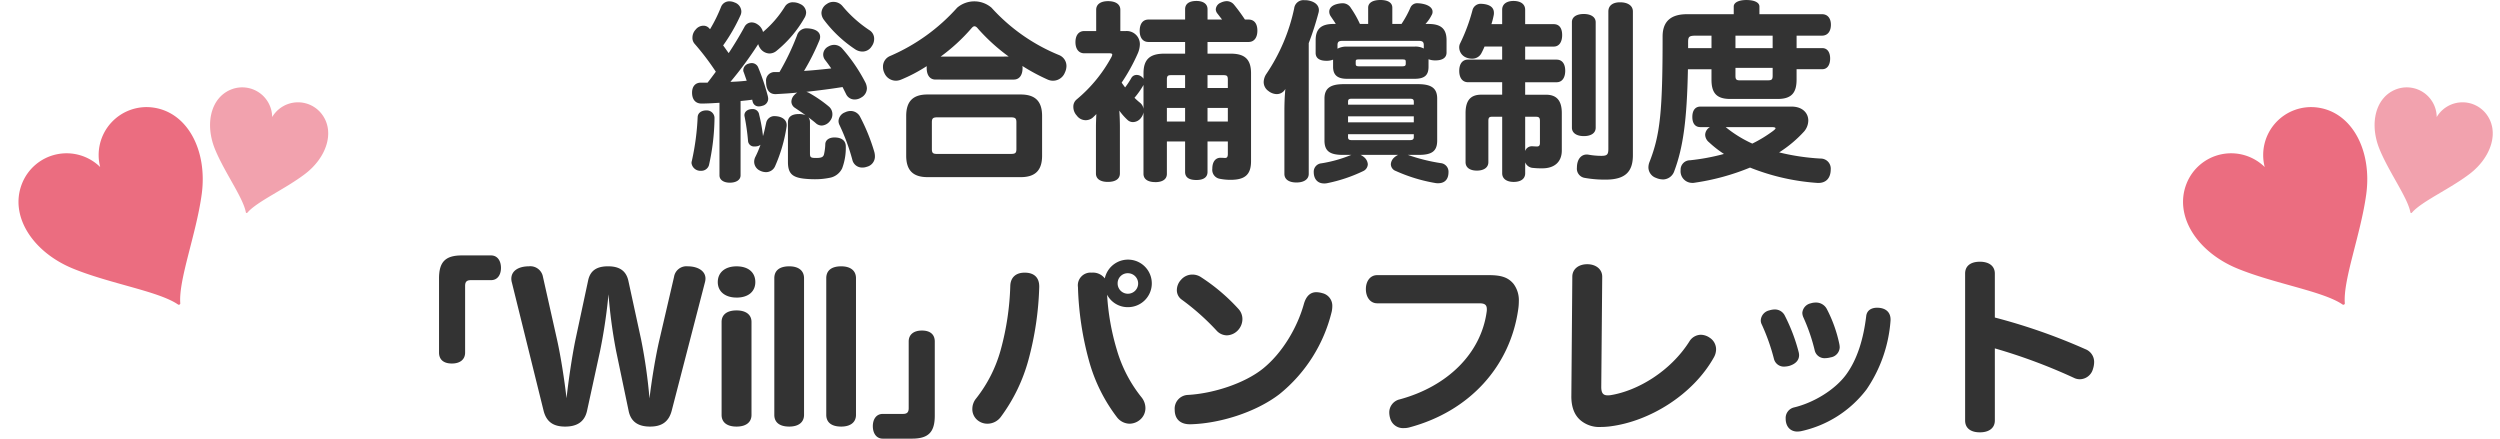
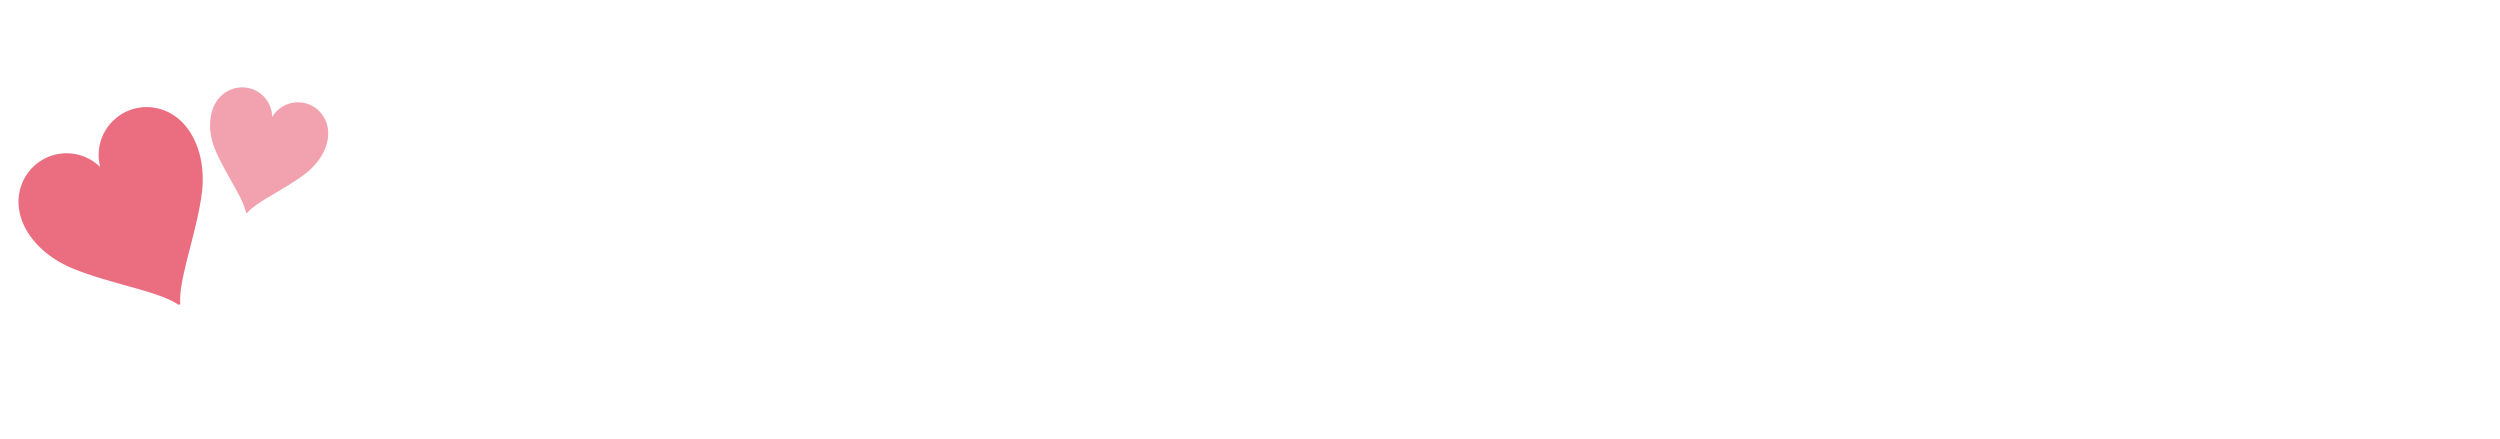
<svg xmlns="http://www.w3.org/2000/svg" width="626" height="109.84" viewBox="0 0 626 109.84">
  <g id="グループ_20" data-name="グループ 20" transform="translate(-60 -1508.864)">
-     <path id="パス_27" data-name="パス 27" d="M87.752,56.608c1.68,0,2.688-.768,2.688-1.824V36.16c.96-.1,1.968-.192,2.928-.336a1.42,1.42,0,0,0,.1.48,1.506,1.506,0,0,0,1.584,1.2,2.662,2.662,0,0,0,.816-.144,1.832,1.832,0,0,0,1.488-1.776,3.765,3.765,0,0,0-.1-.672,54.409,54.409,0,0,0-2.4-7.152,1.73,1.73,0,0,0-1.584-1.1,2.438,2.438,0,0,0-.816.144,1.765,1.765,0,0,0-1.344,1.632,1.278,1.278,0,0,0,.144.576l.72,2.064c-1.3.144-2.64.24-4.08.288a90.477,90.477,0,0,0,6.96-9.456,3.342,3.342,0,0,0,.528,1.1,2.943,2.943,0,0,0,2.256,1.248,2.8,2.8,0,0,0,1.872-.72,29.391,29.391,0,0,0,6.912-8.16,2.752,2.752,0,0,0,.432-1.392,2.391,2.391,0,0,0-1.488-2.112,3.834,3.834,0,0,0-1.728-.432,2.265,2.265,0,0,0-2.112,1.1,26.855,26.855,0,0,1-5.472,6.336,3.137,3.137,0,0,0-1.392-1.92,2.573,2.573,0,0,0-1.44-.48A2.024,2.024,0,0,0,91.4,17.632c-1.1,2.016-2.448,4.272-3.936,6.528-.48-.624-.912-1.3-1.392-1.92a44.371,44.371,0,0,0,4.368-7.584,2.288,2.288,0,0,0,.192-.96,2.45,2.45,0,0,0-1.68-2.208A3.126,3.126,0,0,0,87.7,11.2a2.193,2.193,0,0,0-2.112,1.3,38.35,38.35,0,0,1-2.784,5.664c-.1-.048-.144-.144-.24-.24a1.894,1.894,0,0,0-1.44-.624,2.494,2.494,0,0,0-1.92.96,2.951,2.951,0,0,0-.816,2.016,2.222,2.222,0,0,0,.528,1.536,65.251,65.251,0,0,1,5.328,7.008c-.672.912-1.344,1.824-2.064,2.736H80.5c-1.344,0-2.208.912-2.208,2.5,0,1.776.912,2.736,2.352,2.736,1.536,0,2.976-.1,4.512-.192V54.784C85.16,55.84,86.12,56.608,87.752,56.608ZM80.5,53.632A2,2,0,0,0,82.52,52.24a56.2,56.2,0,0,0,1.392-11.712,1.917,1.917,0,0,0-1.92-2.016c-1.248-.048-2.256.576-2.3,1.68a62.664,62.664,0,0,1-1.44,10.9,2.409,2.409,0,0,0-.1.576A2.234,2.234,0,0,0,80.5,53.632Zm16.272.336a2.48,2.48,0,0,0,2.352-1.584,38.479,38.479,0,0,0,2.832-9.792c.192-1.248-.528-2.208-2.016-2.544a5.345,5.345,0,0,0-.816-.1,2.1,2.1,0,0,0-2.256,1.584c-.24,1.1-.48,2.3-.816,3.408a40.67,40.67,0,0,0-.96-5.376,1.606,1.606,0,0,0-1.68-1.392c-1.392,0-2.208.864-1.968,1.872a54.764,54.764,0,0,1,.864,6.1,1.5,1.5,0,0,0,1.68,1.392,2.337,2.337,0,0,0,.576-.048,1.778,1.778,0,0,0,.864-.384,24.084,24.084,0,0,1-1.248,2.976,2.744,2.744,0,0,0-.336,1.3,2.478,2.478,0,0,0,1.44,2.208A3.428,3.428,0,0,0,96.776,53.968Zm12.144,1.776a18.013,18.013,0,0,0,4.176-.432,4.316,4.316,0,0,0,2.784-2.3,14.606,14.606,0,0,0,.912-5.472c0-1.344-.912-2.256-2.832-2.256-1.344,0-2.208.624-2.3,1.584a13.187,13.187,0,0,1-.336,2.688c-.192.624-.624.864-1.92.864-1.392,0-1.584-.144-1.584-1.152V41.44a1.99,1.99,0,0,0-.384-1.2c.672.528,1.344,1.008,1.92,1.536a2.29,2.29,0,0,0,1.392.528,2.793,2.793,0,0,0,2.16-1.248,2.557,2.557,0,0,0,.528-1.632,2.48,2.48,0,0,0-.816-1.824,32.04,32.04,0,0,0-5.088-3.5,3.333,3.333,0,0,0-.624-.24c3.024-.336,6.1-.72,9.072-1.2l.864,1.728A2.335,2.335,0,0,0,119,35.776a3.048,3.048,0,0,0,1.632-.48,2.674,2.674,0,0,0,1.44-2.352,3.687,3.687,0,0,0-.336-1.344,41.811,41.811,0,0,0-5.856-8.592,2.711,2.711,0,0,0-1.968-.912,2.978,2.978,0,0,0-1.536.432,2.3,2.3,0,0,0-1.248,1.968,2.229,2.229,0,0,0,.48,1.392c.528.672,1.008,1.344,1.536,2.112-2.208.24-4.512.48-6.816.624a56.815,56.815,0,0,0,3.84-7.632,2.226,2.226,0,0,0,.192-.912c0-1.008-.768-1.728-2.256-2.016a7.214,7.214,0,0,0-.96-.1,2.483,2.483,0,0,0-2.592,1.824,62.467,62.467,0,0,1-4.368,9.12h-1.1a2.136,2.136,0,0,0-2.256,2.4c0,2.208.96,3.216,2.544,3.12,1.728-.1,3.5-.192,5.28-.384a3.134,3.134,0,0,0-.768.624,2.451,2.451,0,0,0-.72,1.68,1.9,1.9,0,0,0,.912,1.536c.768.528,1.728,1.152,2.64,1.824a4.224,4.224,0,0,0-1.68-.288c-1.776,0-2.736.72-2.736,2.016v9.984c0,2.88,1.1,3.84,3.984,4.176A24.326,24.326,0,0,0,108.92,55.744Zm12.048-2.928a3.15,3.15,0,0,0,1.1-.192,2.643,2.643,0,0,0,2.016-2.64,4.281,4.281,0,0,0-.144-1.056,47.868,47.868,0,0,0-3.6-8.88,2.647,2.647,0,0,0-2.3-1.392,3.16,3.16,0,0,0-1.44.336,2.46,2.46,0,0,0-1.632,2.16,2.368,2.368,0,0,0,.288,1.1,50.924,50.924,0,0,1,3.168,8.592A2.485,2.485,0,0,0,120.968,52.816Zm0-29.04a2.714,2.714,0,0,0,2.3-1.3,3.13,3.13,0,0,0,.624-1.872,2.488,2.488,0,0,0-1.152-2.16,30.94,30.94,0,0,1-6.816-6.1,2.894,2.894,0,0,0-2.208-1.008,2.69,2.69,0,0,0-1.68.528,2.743,2.743,0,0,0-1.344,2.256,2.969,2.969,0,0,0,.528,1.584,31.49,31.49,0,0,0,7.824,7.44A3.376,3.376,0,0,0,120.968,23.776Zm8.352,7.3a3.57,3.57,0,0,0,1.344-.288,39.21,39.21,0,0,0,6.384-3.36v.48c0,1.728.768,2.88,2.208,2.88H158.84c1.44,0,2.208-1.152,2.208-2.88a1.8,1.8,0,0,0-.048-.528,48.668,48.668,0,0,0,6.336,3.408,3.2,3.2,0,0,0,4.32-1.776,3.838,3.838,0,0,0,.384-1.584,2.946,2.946,0,0,0-1.872-2.784,46.432,46.432,0,0,1-16.9-11.856,6.618,6.618,0,0,0-8.592,0,47.9,47.9,0,0,1-16.8,12.1,2.866,2.866,0,0,0-1.776,2.736,3.355,3.355,0,0,0,.336,1.488A3.139,3.139,0,0,0,129.32,31.072Zm7.92,24.144h23.328c3.7,0,5.376-1.728,5.376-5.376V39.9c0-3.648-1.68-5.376-5.376-5.376H137.24c-3.648,0-5.328,1.728-5.328,5.376V49.84C131.912,53.488,133.592,55.216,137.24,55.216Zm2.544-5.808c-1.152,0-1.44-.192-1.44-1.248V41.488c0-1.008.288-1.248,1.44-1.248h18.24c1.2,0,1.488.24,1.488,1.248V48.16c0,1.056-.288,1.248-1.488,1.248Zm.768-24.384a45.765,45.765,0,0,0,7.68-7.056c.288-.336.528-.528.768-.528.288,0,.576.192.912.624a47.515,47.515,0,0,0,7.68,6.96Zm53.76,31.44c1.776,0,2.88-.72,2.88-2.064V46.288h4.56V53.92c0,1.344.96,2.016,2.832,2.016,1.776,0,2.784-.672,2.784-2.016V46.288h5.088v3.12c0,.768-.24,1.008-.672,1.008-.24,0-.672-.048-1.2-.048-1.056,0-2.016.816-2.016,2.736a2.266,2.266,0,0,0,1.728,2.5,13.686,13.686,0,0,0,2.832.288c3.5,0,5.136-1.2,5.136-4.656V29.2c0-3.5-1.584-4.9-5.088-4.9h-5.808V21.376H217.64c1.44,0,2.208-1.152,2.208-2.832,0-1.728-.768-2.784-2.208-2.784h-.912a43.25,43.25,0,0,0-2.784-3.792,2.378,2.378,0,0,0-1.776-.816,3.6,3.6,0,0,0-1.488.384,1.933,1.933,0,0,0-1.248,1.68,1.765,1.765,0,0,0,.384,1.008c.384.48.768,1.008,1.2,1.536h-3.648V13.168c0-1.3-1.056-2.064-2.784-2.064-1.872,0-2.832.768-2.832,2.064V15.76h-9.168c-1.44,0-2.208,1.1-2.208,2.832,0,1.68.768,2.784,2.208,2.784h9.168V24.3h-5.184c-3.6,0-5.232,1.392-5.232,4.9v1.392a1.931,1.931,0,0,0-.624-.624,1.868,1.868,0,0,0-1.1-.336,1.467,1.467,0,0,0-1.3.72,20.747,20.747,0,0,1-1.584,2.4c-.288-.384-.576-.768-.864-1.2a46.389,46.389,0,0,0,4.032-7.3A6.105,6.105,0,0,0,190.424,22a3.289,3.289,0,0,0-3.5-3.36h-1.392V13.312c0-1.392-1.2-2.16-3.072-2.16-1.824,0-2.976.768-2.976,2.16V18.64H176.5c-1.392,0-2.208,1.056-2.208,2.784,0,1.68.816,2.784,2.208,2.784h6.336c.432,0,.672.1.672.336a1.99,1.99,0,0,1-.192.576,36.207,36.207,0,0,1-8.736,10.656,2.315,2.315,0,0,0-.816,1.824,3.2,3.2,0,0,0,.864,2.208,2.738,2.738,0,0,0,4.272.24,7.65,7.65,0,0,0,.624-.624c-.048,1.1-.1,2.256-.1,3.36V54.3c0,1.392,1.152,2.112,2.976,2.112,1.872,0,3.024-.72,3.024-2.112V42.736c0-1.344-.048-2.784-.144-4.176a14.368,14.368,0,0,0,2.016,2.3,1.954,1.954,0,0,0,1.44.576,2.557,2.557,0,0,0,1.968-1.056,3.052,3.052,0,0,0,.624-1.392V54.4C191.336,55.744,192.44,56.464,194.312,56.464Zm-2.976-18.336a2.373,2.373,0,0,0-.864-1.536,15.469,15.469,0,0,1-1.392-1.248,20.738,20.738,0,0,0,2.208-3.12c0-.048.048-.048.048-.1Zm5.856,3.168V37.888h4.56V41.3Zm0-8.4V30.832c0-1.008.24-1.152,1.152-1.152h3.408V32.9Zm10.176,8.4V37.888h5.088V41.3Zm0-8.4V29.68h3.888c.96,0,1.2.144,1.2,1.152V32.9Zm27.744-18.672a2.662,2.662,0,0,0,.144-.816c0-1.2-.912-2.064-2.5-2.4a4.485,4.485,0,0,0-1.1-.1,2.337,2.337,0,0,0-2.592,2.064,46.338,46.338,0,0,1-6.912,16.32,3.831,3.831,0,0,0-.72,2.064,2.719,2.719,0,0,0,1.2,2.3,3.433,3.433,0,0,0,2.064.768,2.428,2.428,0,0,0,2.16-1.3c-.192,2.112-.24,3.936-.24,5.616V54.4c0,1.392,1.152,2.16,3.024,2.16,1.824,0,3.072-.768,3.072-2.16V21.664A74.37,74.37,0,0,0,235.112,14.224Zm-.672,9.888c0,1.3.96,1.968,2.688,1.968a4.224,4.224,0,0,0,1.68-.288v1.776c0,1.968.96,3.024,3.5,3.024h16.9c2.64,0,3.5-1.008,3.5-3.024V25.7a4.651,4.651,0,0,0,1.728.288c1.776,0,2.784-.672,2.784-1.968V20.944c0-2.784-1.3-4.08-4.512-4.08h-.768a9.072,9.072,0,0,0,1.536-2.208,1.481,1.481,0,0,0,.24-.864c0-.768-.624-1.44-1.872-1.824a7.408,7.408,0,0,0-1.824-.288,1.823,1.823,0,0,0-1.872,1.152,25.6,25.6,0,0,1-2.208,4.032h-2.3v-4.08c0-1.248-1.1-1.92-2.976-1.92s-3.072.672-3.072,1.92v4.08h-2.064a25.612,25.612,0,0,0-2.256-3.984,2.378,2.378,0,0,0-2.16-1.2,6.331,6.331,0,0,0-1.488.24c-1.152.336-1.776,1.008-1.776,1.872a2.088,2.088,0,0,0,.336,1.1c.384.576.864,1.248,1.3,1.968h-.528c-3.216,0-4.512,1.3-4.512,4.08Zm7.872-1.584a4.682,4.682,0,0,0-2.4.528v-.864c0-.864.288-1.1,1.3-1.1h19.008c.96,0,1.3.24,1.3,1.1v.816a4.337,4.337,0,0,0-2.3-.48ZM257,26.8c0,.528-.192.672-.96.672H245.384c-.768,0-.912-.144-.912-.672v-.48c0-.528.144-.576.912-.576H256.04c.768,0,.96.048.96.576Zm8.784,24.912a45.07,45.07,0,0,1-8.256-2.064h2.736c3.264,0,4.608-.912,4.608-3.6V35.536c0-2.64-1.536-3.6-4.8-3.6H241.448c-3.216,0-4.8.96-4.8,3.6V46.048c0,2.688,1.392,3.6,4.608,3.6h2.112a33.024,33.024,0,0,1-7.488,2.112,2.1,2.1,0,0,0-1.92,2.16c0,1.824,1.008,2.88,2.592,2.88a3.4,3.4,0,0,0,.672-.048,38.022,38.022,0,0,0,9.072-3.024A1.965,1.965,0,0,0,247.5,52a2.512,2.512,0,0,0-.72-1.584,4.165,4.165,0,0,0-1.1-.768h9.408a4.165,4.165,0,0,0-1.1.768,2.408,2.408,0,0,0-.72,1.584,1.835,1.835,0,0,0,1.248,1.68A40.621,40.621,0,0,0,264.44,56.7a3.4,3.4,0,0,0,.672.048c1.584,0,2.592-.912,2.592-2.784A2.155,2.155,0,0,0,265.784,51.712Zm-23.232-15.36c0-.624.24-.768.96-.768h14.5c.72,0,1.008.144,1.008.768v.72H242.552ZM259.016,40v1.488H242.552V40Zm-16.464,4.464h16.464v.72c0,.576-.288.768-1.008.768h-14.5c-.72,0-.96-.192-.96-.768ZM286.9,25.792V22.528h7.152c1.392,0,2.112-1.2,2.112-2.88,0-1.728-.72-2.736-2.112-2.736H286.9v-3.6c0-1.44-1.152-2.208-2.928-2.208-1.68,0-2.832.768-2.832,2.208v3.6h-2.688a19.443,19.443,0,0,0,.576-2.256,2.338,2.338,0,0,0,.048-.576c0-1.1-.672-1.872-2.208-2.16a6.559,6.559,0,0,0-.912-.1,2.118,2.118,0,0,0-2.256,1.632,44.4,44.4,0,0,1-3.072,8.256,2.121,2.121,0,0,0-.24,1.056,2.764,2.764,0,0,0,1.728,2.5,3.852,3.852,0,0,0,1.44.288,2.553,2.553,0,0,0,2.352-1.3,19.052,19.052,0,0,0,.816-1.728h4.416v3.264H272.6c-1.44,0-2.208,1.1-2.208,2.832,0,1.68.768,2.832,2.208,2.832h8.544v3.12h-5.232c-2.592,0-3.936,1.344-3.936,4.608V51.472c0,1.392,1.152,2.112,2.832,2.112s2.88-.72,2.88-2.112V41.152c0-.864.24-1.056.96-1.056h2.5v14.16c0,1.392,1.152,2.16,2.88,2.16,1.776,0,2.88-.768,2.88-2.16V51.52a2.239,2.239,0,0,0,1.968,1.392,19.669,19.669,0,0,0,2.352.1c3.024,0,4.848-1.632,4.848-4.464v-9.36c0-3.264-1.392-4.608-3.984-4.608H286.9v-3.12h7.872c1.392,0,2.16-1.152,2.16-2.88s-.768-2.784-2.16-2.784Zm23.76-14.352c-1.872,0-2.928.864-2.928,2.3V48.112c0,1.44-.288,1.776-1.776,1.776a18.5,18.5,0,0,1-3.168-.288c-1.584-.288-2.928.864-2.928,3.264a2.329,2.329,0,0,0,1.968,2.544,28.485,28.485,0,0,0,5.232.432c4.9,0,6.816-1.968,6.816-6.1v-36C313.88,12.3,312.632,11.44,310.664,11.44Zm-6.1,4.992c0-1.3-1.2-2.064-2.976-2.064s-2.976.72-2.976,2.016V42.832c0,1.344,1.2,2.112,2.976,2.112s2.976-.72,2.976-2.112ZM289.592,40.1c.72,0,1.008.192,1.008,1.056v5.52c0,.624-.24.864-.72.864-.576,0-.816-.048-1.344-.048a1.707,1.707,0,0,0-1.632,1.2V40.1Zm31.776,15.7a3.031,3.031,0,0,0,2.88-2.112c2.208-5.9,3.168-12.816,3.408-25.488h5.9v2.592c0,3.12,1.056,4.848,4.656,4.848h11.952c3.6,0,4.7-1.728,4.7-4.848V28.192H361.3c1.344,0,1.968-1.2,1.968-2.688,0-1.44-.624-2.592-1.968-2.592h-6.432v-3.12h6.336c1.536,0,2.256-1.2,2.256-2.736,0-1.488-.72-2.64-2.256-2.64H345.56V12.5c0-1.008-1.248-1.632-3.264-1.632-1.92,0-3.168.624-3.168,1.632v1.92H327.416c-3.888,0-6.1,1.68-6.1,5.568,0,18.96-.624,24.624-3.264,31.392a3.8,3.8,0,0,0-.288,1.392,2.811,2.811,0,0,0,1.92,2.64A4.468,4.468,0,0,0,321.368,55.792Zm7.392.864a2.337,2.337,0,0,0,.576-.048,58.353,58.353,0,0,0,13.872-3.792,55.709,55.709,0,0,0,16.8,3.84c2.208.144,3.408-1.2,3.408-3.408a2.508,2.508,0,0,0-2.544-2.688A56.242,56.242,0,0,1,350.5,49.024a30.654,30.654,0,0,0,6.24-5.232,4.279,4.279,0,0,0,1.056-2.736c0-1.872-1.44-3.5-4.176-3.5H330.776c-1.392,0-2.016,1.1-2.016,2.592s.624,2.544,2.016,2.544h2.4a2.287,2.287,0,0,0-1.2,1.92,2.477,2.477,0,0,0,.96,1.872,26.671,26.671,0,0,0,3.744,2.928,53.511,53.511,0,0,1-8.5,1.584,2.347,2.347,0,0,0-2.352,2.448A2.907,2.907,0,0,0,328.76,56.656Zm15.024-9.84a30.259,30.259,0,0,1-6.672-4.128H348.68c.576,0,.912.1.912.288,0,.144-.192.336-.624.672A32.982,32.982,0,0,1,343.784,46.816Zm-16.08-23.9V21.424c0-1.392.24-1.632,2.016-1.632h3.84v3.12Zm13.056,8.064c-.96,0-1.2-.192-1.2-1.152V27.856h9.312v1.968c0,.96-.24,1.152-1.2,1.152Zm-1.2-8.064v-3.12h9.312v3.12ZM18.152,101.888c2.112,0,3.312-1.056,3.312-2.736v-16.7c0-1.056.432-1.44,1.44-1.44h5.04c1.68,0,2.5-1.392,2.5-3.072s-.816-3.12-2.5-3.12h-7.3c-4.128,0-5.712,1.632-5.712,5.76V99.152C14.936,100.832,15.992,101.888,18.152,101.888ZM46.52,117.68c2.592,0,4.8-.912,5.472-3.936l3.264-14.976A136.2,136.2,0,0,0,57.368,84.56a126.492,126.492,0,0,0,1.92,14.256l3.12,14.928c.624,3.072,2.832,3.936,5.376,3.936,2.688,0,4.656-1.008,5.424-4.032l8.3-32.064a3.586,3.586,0,0,0,.144-.96c0-2.064-2.16-3.072-4.416-3.072a3.149,3.149,0,0,0-3.456,2.64l-3.648,15.7c-.96,4.08-1.968,10.224-2.5,14.736A132.039,132.039,0,0,0,65.528,95.84L62.36,81.248c-.576-2.736-2.448-3.7-5.088-3.7-2.592,0-4.416.864-4.992,3.5L49.112,95.84c-.864,4.128-1.776,10.416-2.256,14.736-.48-4.272-1.44-10.56-2.4-14.784l-3.5-15.6a3.215,3.215,0,0,0-3.552-2.64c-2.3,0-4.368.96-4.368,3.12a3.585,3.585,0,0,0,.144.96l7.92,32.016C41.864,116.768,43.88,117.68,46.52,117.68Zm42.912-32.3c2.976,0,4.7-1.536,4.7-3.888,0-2.4-1.728-3.936-4.7-3.936-2.88,0-4.7,1.536-4.7,3.936C84.728,83.84,86.552,85.376,89.432,85.376Zm0,32.3c2.4,0,3.744-1.1,3.744-2.928V91.472c0-1.776-1.344-2.88-3.744-2.88-2.448,0-3.744,1.1-3.744,2.88v23.28C85.688,116.576,86.984,117.68,89.432,117.68Zm13.2,0c2.352,0,3.7-1.1,3.7-2.928V80.528c0-1.872-1.344-2.976-3.7-2.976-2.5,0-3.744,1.1-3.744,2.976v34.224C98.888,116.576,100.136,117.68,102.632,117.68Zm13.008,0c2.352,0,3.7-1.1,3.7-2.928V80.528c0-1.872-1.344-2.976-3.7-2.976-2.5,0-3.744,1.1-3.744,2.976v34.224C111.9,116.576,113.144,117.68,115.64,117.68Zm20.208-24.048c-2.112,0-3.312,1.056-3.312,2.736v16.7c0,1.056-.432,1.44-1.44,1.44h-5.04c-1.68,0-2.5,1.392-2.5,3.072s.816,3.12,2.5,3.12h7.3c4.128,0,5.712-1.632,5.712-5.76V96.368C139.064,94.688,138.008,93.632,135.848,93.632Zm48.816,4.848a59.83,59.83,0,0,1-2.448-13.824,5.815,5.815,0,0,0,5.232,3.12,5.952,5.952,0,1,0-5.808-7.2,3.722,3.722,0,0,0-3.264-1.44,3.178,3.178,0,0,0-3.456,3.6,77.61,77.61,0,0,0,2.784,18.528,41.3,41.3,0,0,0,7.008,14.112,4.072,4.072,0,0,0,3.12,1.584,4.127,4.127,0,0,0,2.592-.96,3.811,3.811,0,0,0,1.392-2.976,4.367,4.367,0,0,0-.912-2.592A34.183,34.183,0,0,1,184.664,98.48ZM161.576,79.136c-2.112,0-3.5,1.1-3.6,3.264a67.7,67.7,0,0,1-2.4,16.08,34.276,34.276,0,0,1-6.144,12.144,4.156,4.156,0,0,0-.96,2.64,3.558,3.558,0,0,0,1.152,2.688,3.865,3.865,0,0,0,2.64,1.008,4.185,4.185,0,0,0,3.36-1.728,42.728,42.728,0,0,0,6.912-14.3,78.078,78.078,0,0,0,2.688-18.192C165.272,80.48,164.072,79.136,161.576,79.136Zm25.872.144a2.568,2.568,0,1,1-2.592,2.544A2.512,2.512,0,0,1,187.448,79.28Zm15.5,37.824c7.344-.144,16.464-2.976,22.416-7.536a38.054,38.054,0,0,0,13.1-20.688,6.675,6.675,0,0,0,.144-1.3,3.233,3.233,0,0,0-2.5-3.312,5.647,5.647,0,0,0-1.488-.24c-1.344,0-2.5.768-3.12,2.928-1.632,5.856-5.328,12.24-10.272,16.224-4.608,3.7-12.48,6.24-18.816,6.576a3.443,3.443,0,0,0-3.264,3.744C199.16,115.76,200.5,117.1,202.952,117.1Zm2.592-36.96a3.891,3.891,0,0,0-1.968-.528,3.719,3.719,0,0,0-2.832,1.3,3.8,3.8,0,0,0-1.056,2.592,2.877,2.877,0,0,0,1.248,2.4,59.644,59.644,0,0,1,8.688,7.728,3.536,3.536,0,0,0,2.592,1.2,3.966,3.966,0,0,0,2.832-1.344,4.094,4.094,0,0,0,1.056-2.736,3.721,3.721,0,0,0-.96-2.5A47.74,47.74,0,0,0,205.544,80.144Zm52.416,37.728c15.024-4.032,25.2-15.264,27.216-29.616a13.425,13.425,0,0,0,.144-1.92,6.826,6.826,0,0,0-1.344-4.416c-1.3-1.536-2.928-2.16-6.1-2.16H249.848c-1.728,0-2.832,1.488-2.832,3.5s1.1,3.552,2.832,3.552h25.584c1.344,0,1.872.384,1.872,1.488a3.4,3.4,0,0,1-.048.672c-1.44,10.368-9.744,18.624-21.744,21.888a3.362,3.362,0,0,0-2.64,3.36,5.314,5.314,0,0,0,.24,1.44,3.324,3.324,0,0,0,3.408,2.4A5.177,5.177,0,0,0,257.96,117.872Zm50.16-.24c10.032-1.248,20.88-8.016,26.064-17.328a4.169,4.169,0,0,0,.528-1.968,3.463,3.463,0,0,0-1.632-2.928,4.017,4.017,0,0,0-2.208-.72,3.444,3.444,0,0,0-2.88,1.728c-4.7,7.392-12.864,12.288-19.68,13.392a4.392,4.392,0,0,1-.768.048c-1.152,0-1.584-.624-1.584-2.112l.24-27.6c0-1.872-1.584-3.12-3.744-3.12-2.208,0-3.744,1.248-3.744,3.12l-.24,29.76c-.048,3.024.864,5.04,2.4,6.288a7.3,7.3,0,0,0,5.04,1.584A18.853,18.853,0,0,0,308.12,117.632Zm47.856,1.2a28.061,28.061,0,0,0,16.416-10.464,35.026,35.026,0,0,0,6-17.184c.144-2.112-1.2-3.264-3.36-3.264-1.392,0-2.592.624-2.736,2.16-.672,5.52-2.16,10.656-4.992,14.544s-8.208,7.1-13.056,8.256a2.713,2.713,0,0,0-2.112,2.784c0,2.112,1.248,3.264,2.928,3.264A6.559,6.559,0,0,0,355.976,118.832Zm-2.88-16.368c1.392-.432,2.4-1.3,2.4-2.688a3.7,3.7,0,0,0-.1-.72,44.264,44.264,0,0,0-3.456-9.12,2.768,2.768,0,0,0-2.592-1.584,4.977,4.977,0,0,0-1.344.24A2.708,2.708,0,0,0,345.9,91.04a2.121,2.121,0,0,0,.24,1.056,50.491,50.491,0,0,1,3.072,8.688,2.554,2.554,0,0,0,2.688,1.872A5.211,5.211,0,0,0,353.1,102.464Zm10.272-2.112a2.646,2.646,0,0,0,2.3-2.544,4.729,4.729,0,0,0-.1-.816,33.808,33.808,0,0,0-3.12-8.736,3.024,3.024,0,0,0-2.784-1.632,3.955,3.955,0,0,0-1.248.192,2.668,2.668,0,0,0-2.112,2.4,3.027,3.027,0,0,0,.24,1.056,45.639,45.639,0,0,1,2.88,8.4,2.521,2.521,0,0,0,2.688,1.872A5.218,5.218,0,0,0,363.368,100.352Zm33.7-20.976v36.768c0,1.968,1.44,2.976,3.7,2.976,2.208,0,3.744-1.008,3.744-2.976V98.1a139.4,139.4,0,0,1,19.728,7.344,3.339,3.339,0,0,0,1.584.384,3.461,3.461,0,0,0,3.264-2.592,5.612,5.612,0,0,0,.288-1.68,3.421,3.421,0,0,0-2.208-3.264,146.894,146.894,0,0,0-22.656-7.92V79.376c0-1.968-1.536-2.976-3.744-2.976C398.5,76.4,397.064,77.408,397.064,79.376Z" transform="translate(155 1498)" fill="#333" />
    <g id="コンポーネント_2_13" data-name="コンポーネント 2 – 13" transform="translate(59.992 1528.991)">
      <g id="heart" transform="translate(0.008 26.024) rotate(-30)">
        <path id="パス_4" data-name="パス 4" d="M42.939,2.624A12,12,0,0,0,23.886,8.8,12,12,0,0,0,4.835,2.624c-6.779,5.391-6.232,16.124.4,24.734,6.132,7.953,15.713,15.616,18.295,20.937a.369.369,0,0,0,.706,0C26.82,42.975,36.4,35.306,42.535,27.357,49.171,18.749,49.717,8.015,42.939,2.624Z" transform="translate(0 0)" fill="#eb6d80" />
      </g>
      <g id="heart-2" data-name="heart" transform="translate(55.164 0.009) rotate(15.009)">
        <path id="パス_4-2" data-name="パス 4" d="M26.837,1.64A7.5,7.5,0,0,0,14.929,5.5,7.5,7.5,0,0,0,3.022,1.64c-4.237,3.37-3.9,10.079.254,15.458,3.832,4.972,9.821,9.761,11.433,13.086a.23.23,0,0,0,.448,0c1.612-3.325,7.6-8.114,11.433-13.086C30.732,11.718,31.074,5.009,26.837,1.64Z" transform="translate(0 0)" fill="#eb6d80" opacity="0.63" />
      </g>
    </g>
    <g id="コンポーネント_2_13-2" data-name="コンポーネント 2 – 13" transform="translate(601.992 1528.991)">
      <g id="heart-3" data-name="heart" transform="translate(0.008 26.024) rotate(-30)">
-         <path id="パス_4-3" data-name="パス 4" d="M42.939,2.624A12,12,0,0,0,23.886,8.8,12,12,0,0,0,4.835,2.624c-6.779,5.391-6.232,16.124.4,24.734,6.132,7.953,15.713,15.616,18.295,20.937a.369.369,0,0,0,.706,0C26.82,42.975,36.4,35.306,42.535,27.357,49.171,18.749,49.717,8.015,42.939,2.624Z" transform="translate(0 0)" fill="#eb6d80" />
-       </g>
+         </g>
      <g id="heart-4" data-name="heart" transform="translate(55.164 0.009) rotate(15.009)">
-         <path id="パス_4-4" data-name="パス 4" d="M26.837,1.64A7.5,7.5,0,0,0,14.929,5.5,7.5,7.5,0,0,0,3.022,1.64c-4.237,3.37-3.9,10.079.254,15.458,3.832,4.972,9.821,9.761,11.433,13.086a.23.23,0,0,0,.448,0c1.612-3.325,7.6-8.114,11.433-13.086C30.732,11.718,31.074,5.009,26.837,1.64Z" transform="translate(0 0)" fill="#eb6d80" opacity="0.63" />
-       </g>
+         </g>
    </g>
  </g>
</svg>